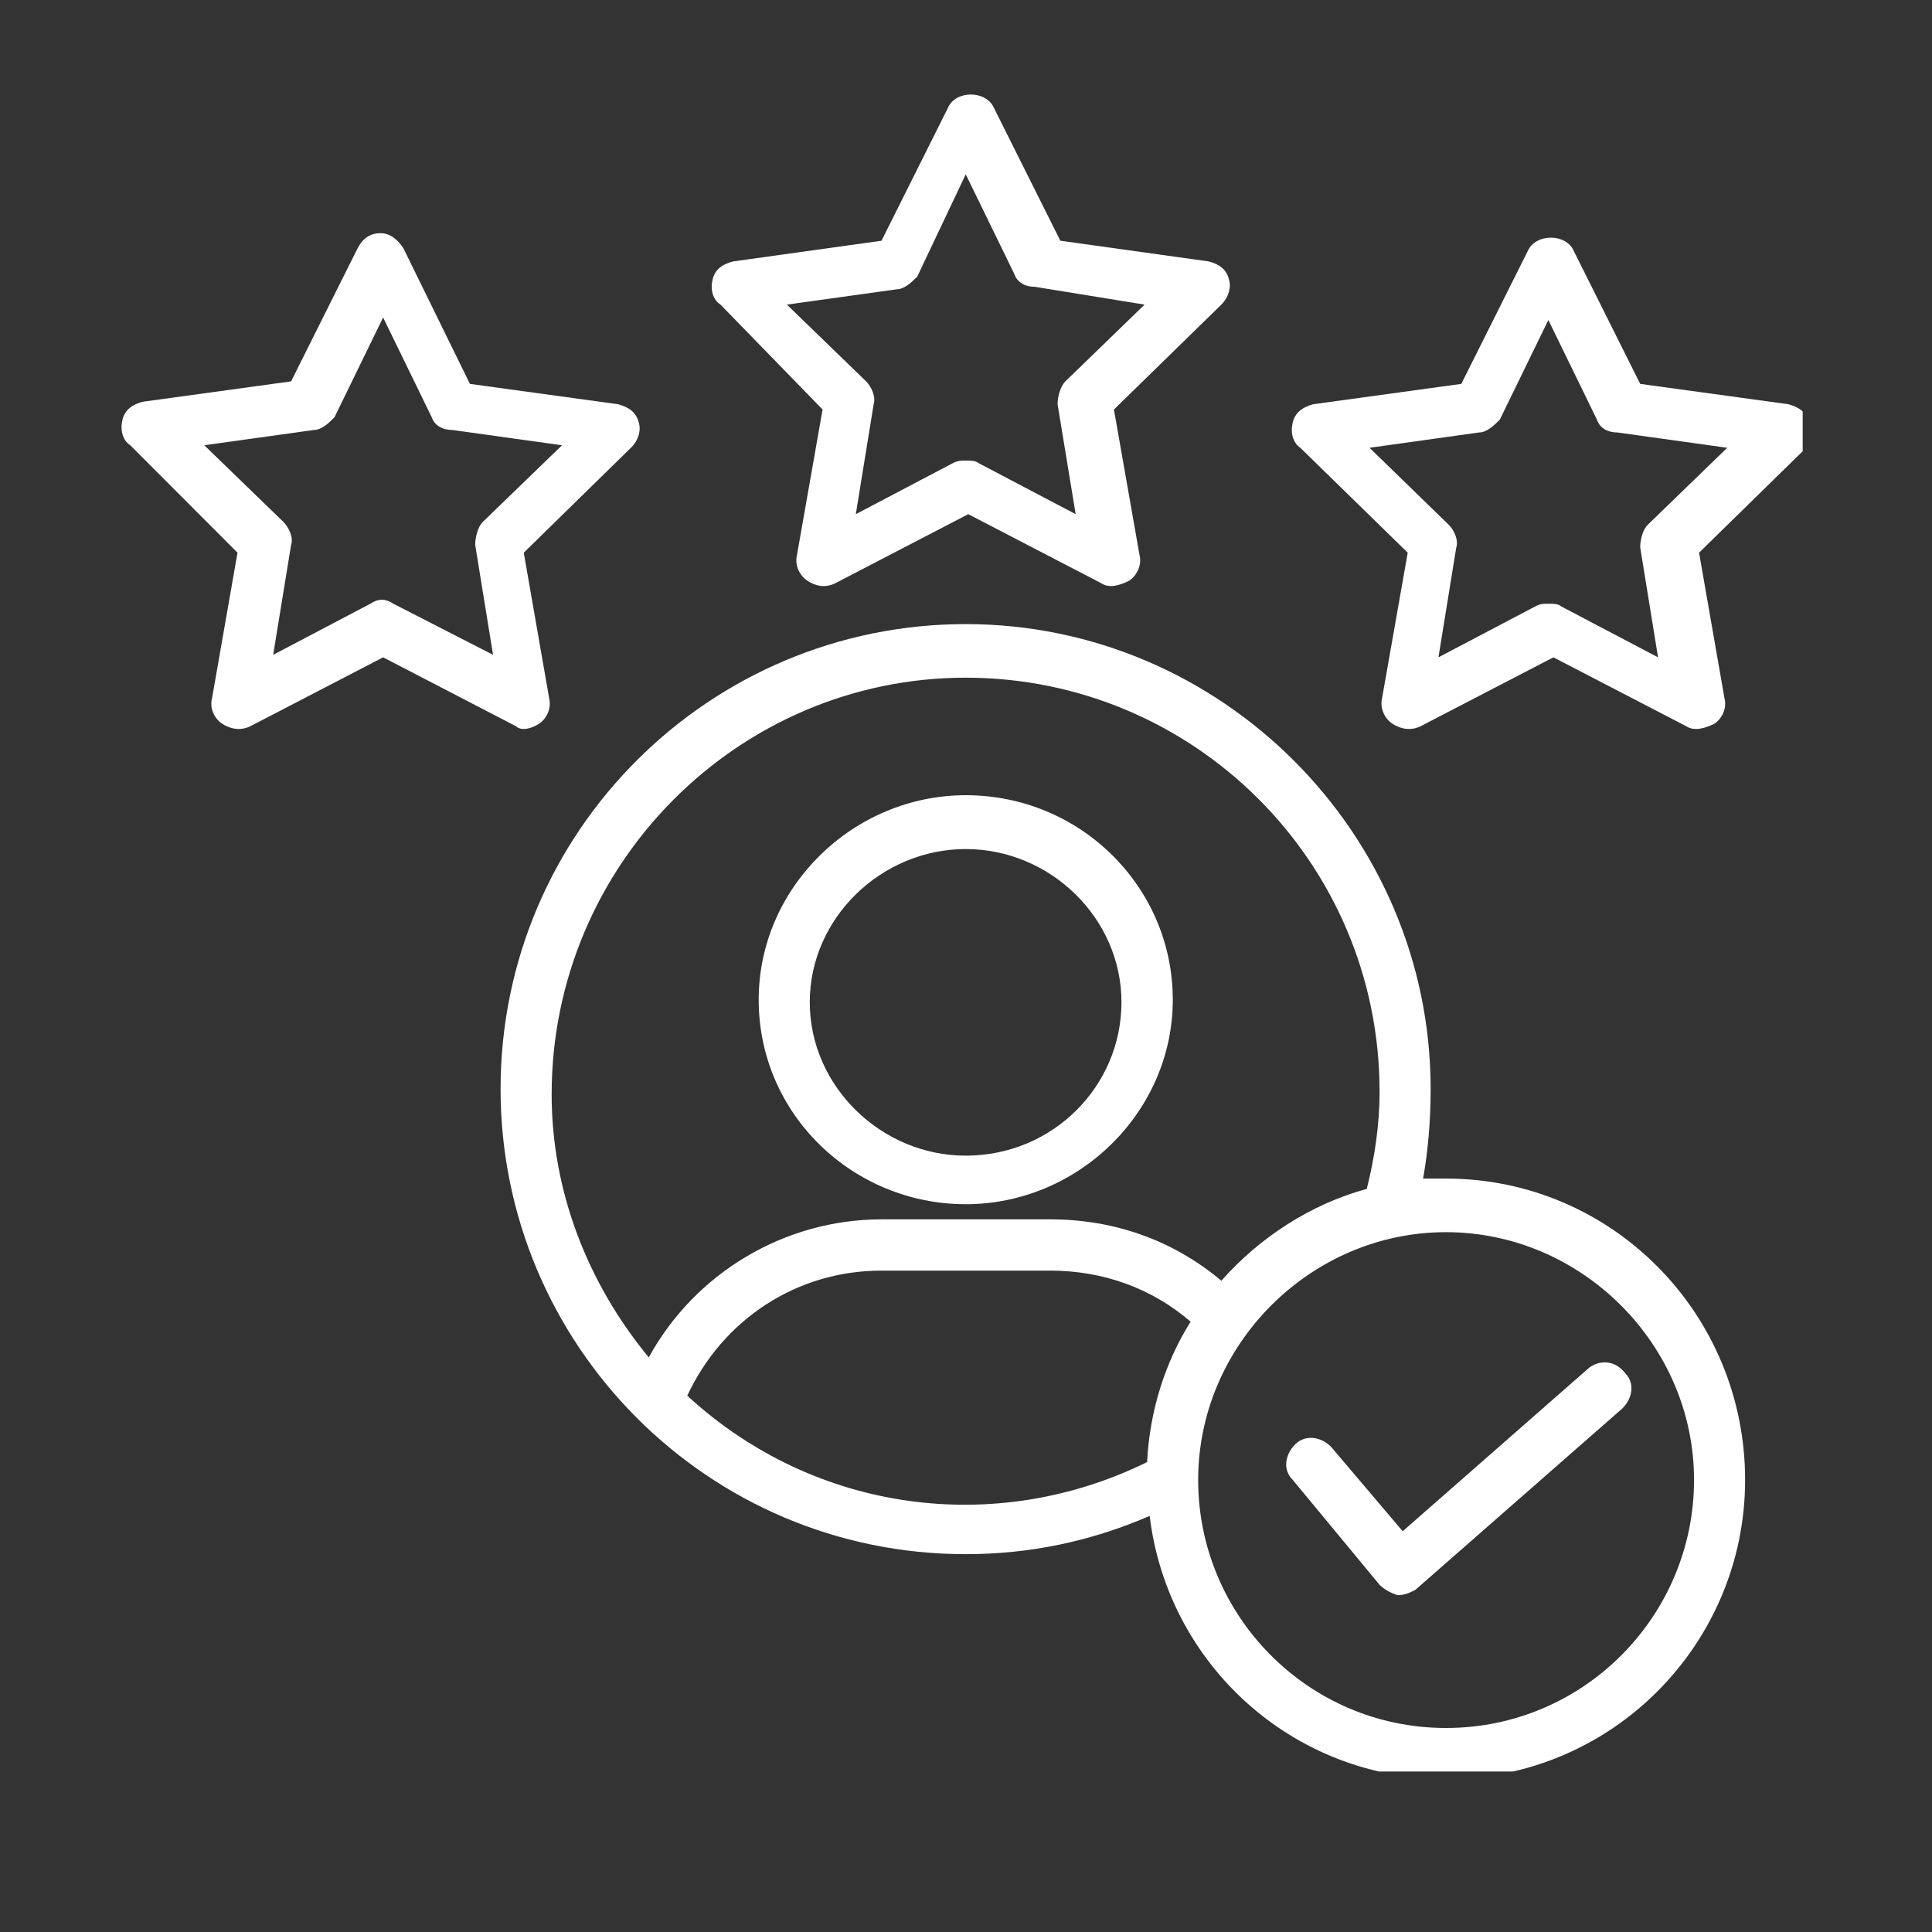
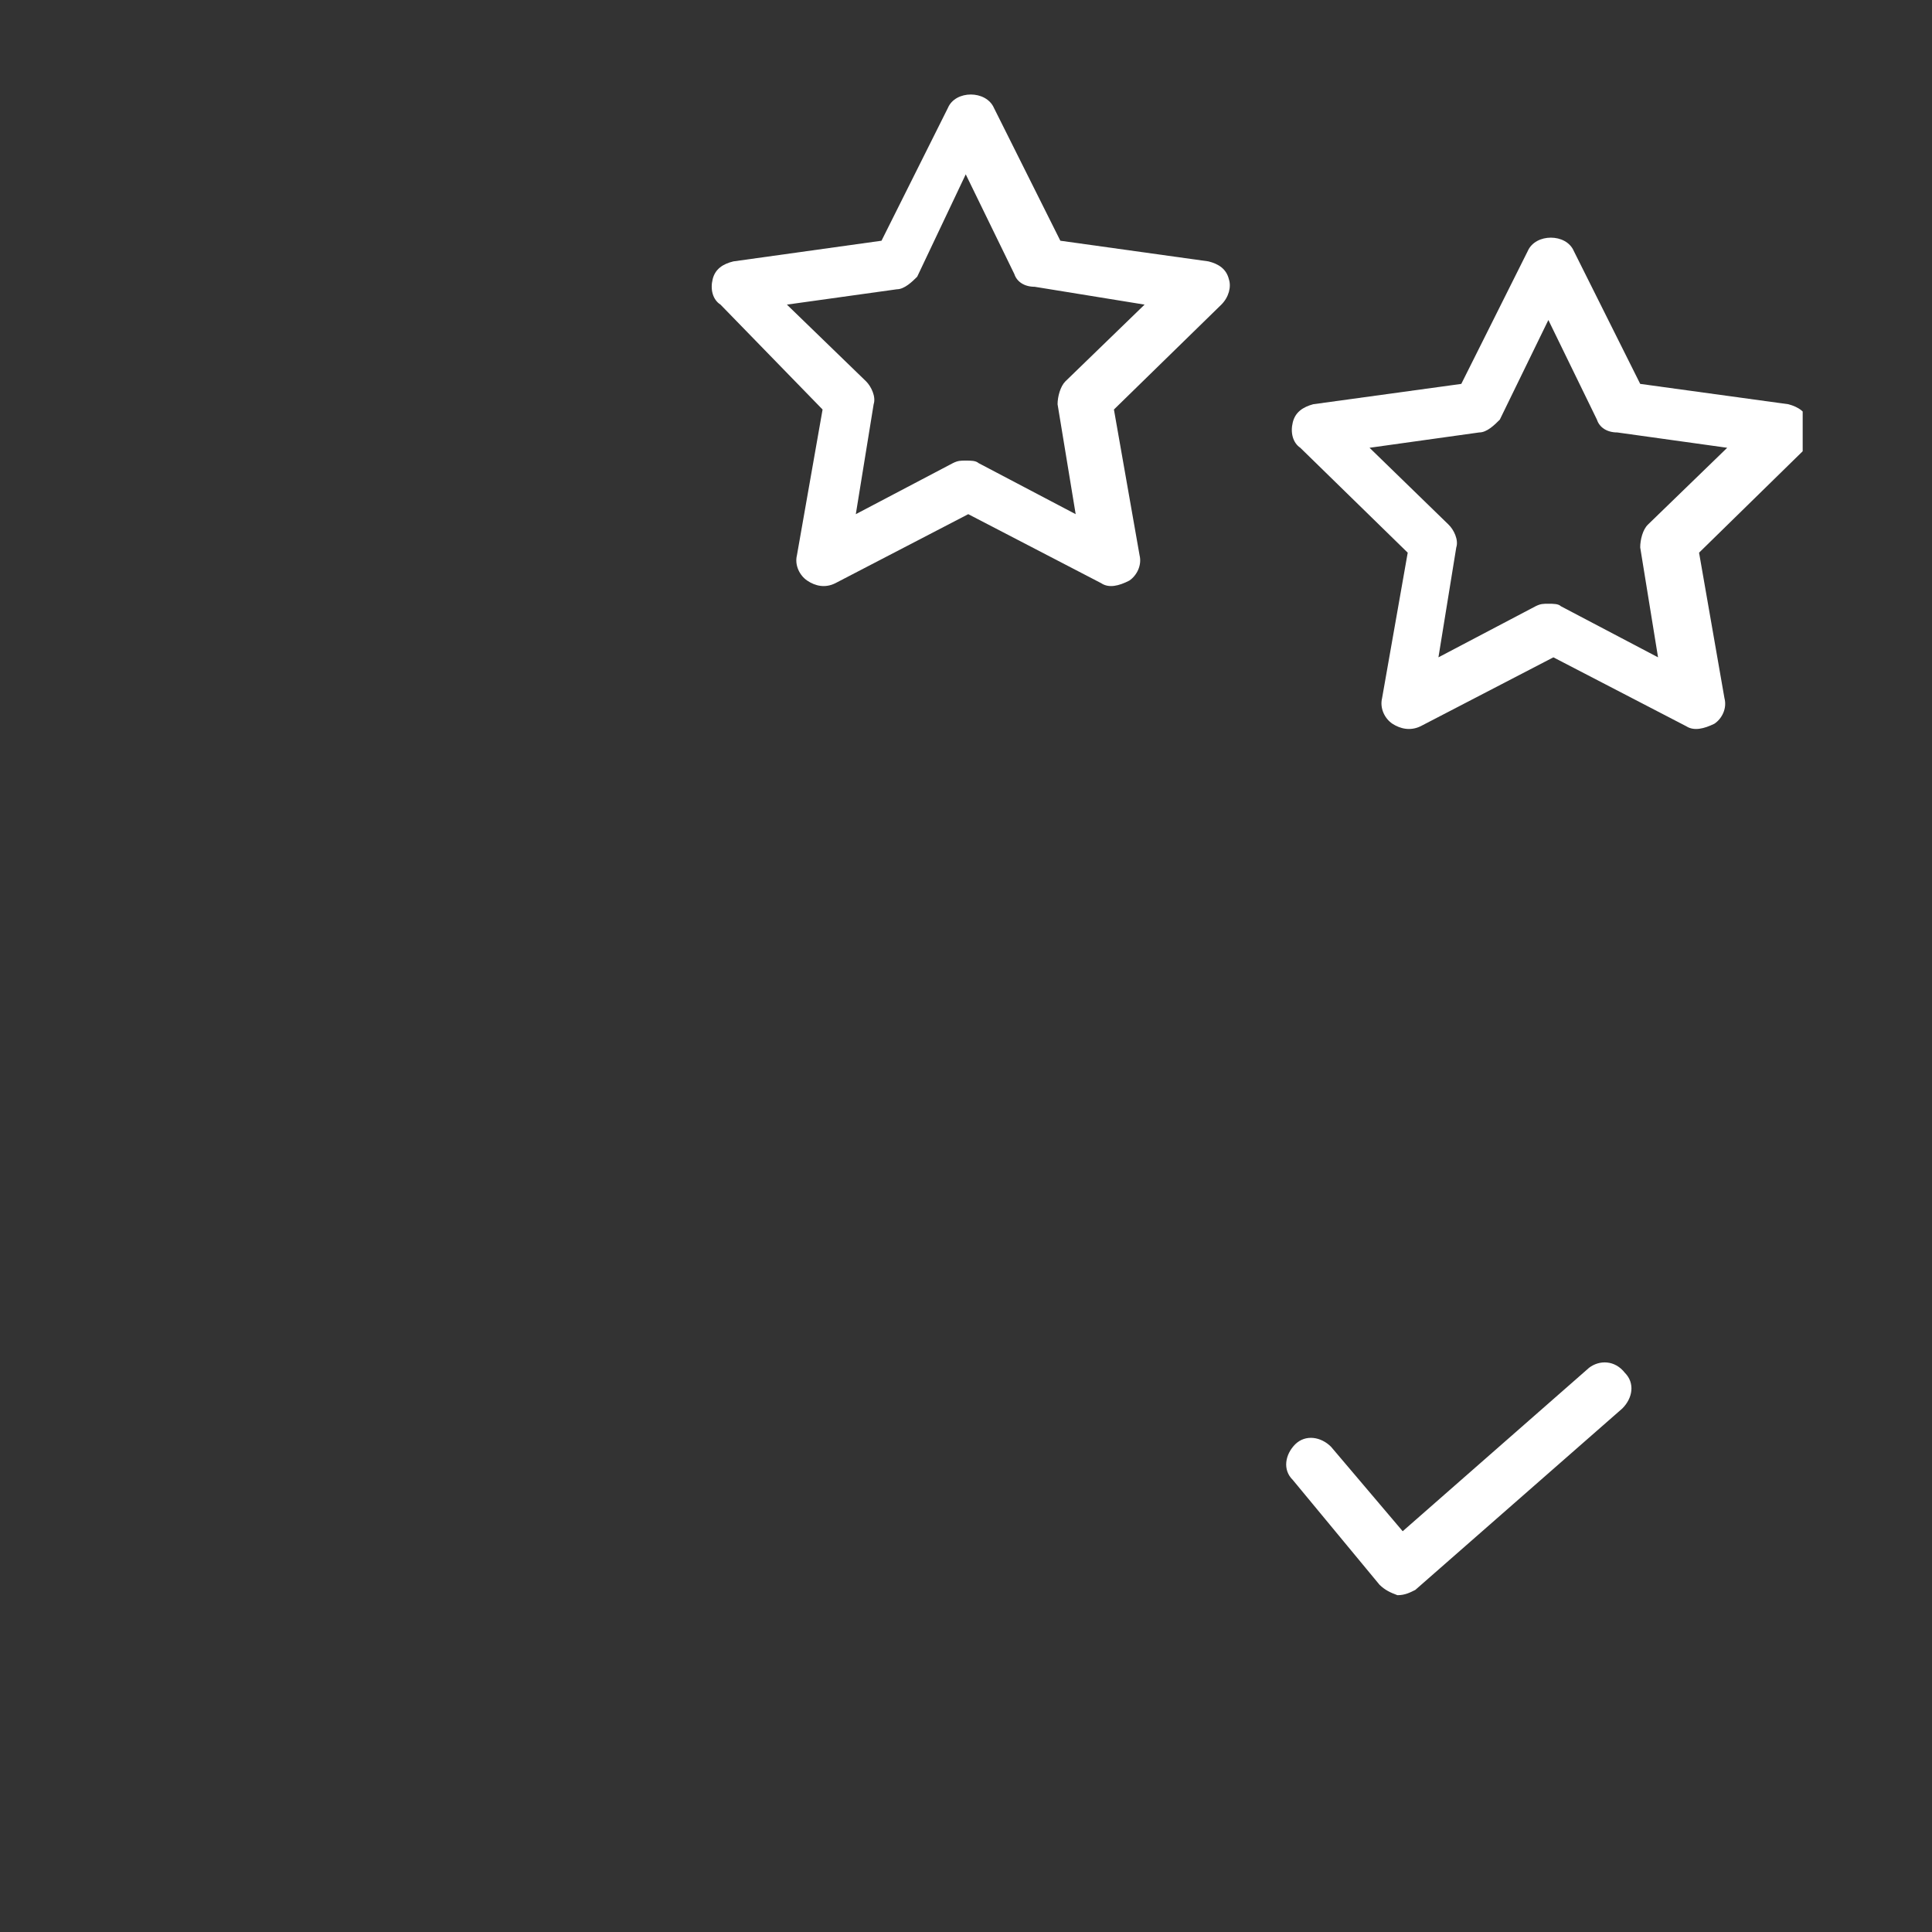
<svg xmlns="http://www.w3.org/2000/svg" width="40" viewBox="0 0 30 30" height="40" preserveAspectRatio="xMidYMid meet">
  <rect x="0" y="0" width="30" height="30" fill="#333333" stroke="none" />
  <defs>
    <clipPath id="ab1ff9fcac">
      <path d="M 11 1.379 L 20 1.379 L 20 10 L 11 10 Z M 11 1.379 " clip-rule="nonzero" />
    </clipPath>
    <clipPath id="619dd489dc">
      <path d="M 1.863 3 L 10 3 L 10 12 L 1.863 12 Z M 1.863 3 " clip-rule="nonzero" />
    </clipPath>
    <clipPath id="06afdb97b2">
      <path d="M 20 3 L 27.992 3 L 27.992 12 L 20 12 Z M 20 3 " clip-rule="nonzero" />
    </clipPath>
    <clipPath id="7d7fe8941c">
-       <path d="M 7 9 L 27.992 9 L 27.992 27.508 L 7 27.508 Z M 7 9 " clip-rule="nonzero" />
-     </clipPath>
+       </clipPath>
  </defs>
-   <path fill="#ffffff" d="M 14.996 18.699 C 16.742 18.699 18.211 17.27 18.211 15.523 C 18.211 13.777 16.781 12.348 14.996 12.348 C 13.25 12.348 11.781 13.777 11.781 15.523 C 11.781 17.309 13.25 18.699 14.996 18.699 Z M 14.996 13.184 C 16.305 13.184 17.414 14.254 17.414 15.562 C 17.414 16.871 16.344 17.945 14.996 17.945 C 13.688 17.945 12.574 16.871 12.574 15.562 C 12.574 14.254 13.688 13.184 14.996 13.184 Z M 14.996 13.184 " fill-opacity="1" fill-rule="nonzero" />
  <g clip-path="url(#ab1ff9fcac)">
    <path fill="#ffffff" d="M 12.773 6.359 L 12.375 8.621 C 12.336 8.777 12.418 8.938 12.535 9.016 C 12.656 9.098 12.812 9.137 12.973 9.055 L 15.035 7.984 L 17.098 9.055 C 17.219 9.137 17.375 9.098 17.535 9.016 C 17.652 8.938 17.734 8.777 17.695 8.621 L 17.297 6.359 L 18.965 4.73 C 19.082 4.613 19.121 4.453 19.082 4.336 C 19.043 4.176 18.922 4.098 18.766 4.059 L 16.465 3.738 L 15.434 1.676 C 15.312 1.398 14.836 1.398 14.719 1.676 L 13.688 3.738 L 11.387 4.059 C 11.227 4.098 11.105 4.176 11.066 4.336 C 11.027 4.492 11.066 4.652 11.188 4.73 Z M 13.926 4.492 C 14.043 4.492 14.164 4.375 14.242 4.297 L 14.996 2.707 L 15.75 4.254 C 15.789 4.375 15.906 4.453 16.066 4.453 L 17.773 4.73 L 16.543 5.922 C 16.465 6 16.422 6.16 16.422 6.277 L 16.703 7.984 L 15.195 7.191 C 15.152 7.152 15.074 7.152 14.996 7.152 C 14.918 7.152 14.875 7.152 14.797 7.191 L 13.289 7.984 L 13.566 6.277 C 13.605 6.16 13.527 6 13.449 5.922 L 12.219 4.73 Z M 13.926 4.492 " fill-opacity="1" fill-rule="nonzero" />
  </g>
  <g clip-path="url(#619dd489dc)">
-     <path fill="#ffffff" d="M 8.371 11.238 C 8.488 11.16 8.566 11 8.527 10.84 L 8.133 8.582 L 9.797 6.953 C 9.918 6.836 9.957 6.676 9.918 6.559 C 9.879 6.398 9.758 6.32 9.598 6.277 L 7.297 5.961 L 6.266 3.859 C 6.188 3.738 6.07 3.621 5.91 3.621 C 5.75 3.621 5.633 3.699 5.551 3.859 L 4.52 5.922 L 2.219 6.238 C 2.062 6.277 1.941 6.359 1.902 6.516 C 1.863 6.676 1.902 6.836 2.023 6.914 L 3.688 8.582 L 3.293 10.84 C 3.25 11 3.332 11.16 3.449 11.238 C 3.57 11.316 3.727 11.355 3.887 11.277 L 5.949 10.207 L 8.012 11.277 C 8.094 11.355 8.25 11.316 8.371 11.238 Z M 6.109 9.375 C 5.988 9.293 5.871 9.293 5.75 9.375 L 4.242 10.168 L 4.52 8.461 C 4.562 8.344 4.48 8.184 4.402 8.105 L 3.172 6.914 L 4.879 6.676 C 4.996 6.676 5.117 6.559 5.195 6.477 L 5.949 4.93 L 6.703 6.477 C 6.742 6.598 6.863 6.676 7.02 6.676 L 8.727 6.914 L 7.496 8.105 C 7.418 8.184 7.379 8.344 7.379 8.461 L 7.656 10.168 Z M 6.109 9.375 " fill-opacity="1" fill-rule="nonzero" />
-   </g>
+     </g>
  <g clip-path="url(#06afdb97b2)">
    <path fill="#ffffff" d="M 28.09 6.559 C 28.047 6.398 27.93 6.32 27.77 6.277 L 25.469 5.961 L 24.438 3.898 C 24.32 3.621 23.844 3.621 23.723 3.898 L 22.691 5.961 L 20.391 6.277 C 20.234 6.32 20.113 6.398 20.074 6.559 C 20.035 6.715 20.074 6.875 20.191 6.953 L 21.859 8.582 L 21.461 10.84 C 21.422 11 21.504 11.16 21.621 11.238 C 21.742 11.316 21.898 11.355 22.059 11.277 L 24.121 10.207 L 26.184 11.277 C 26.305 11.355 26.461 11.316 26.621 11.238 C 26.738 11.16 26.82 11 26.777 10.84 L 26.383 8.582 L 28.047 6.953 C 28.09 6.836 28.129 6.676 28.09 6.559 Z M 25.59 8.145 C 25.508 8.223 25.469 8.383 25.469 8.5 L 25.746 10.207 L 24.238 9.414 C 24.199 9.375 24.121 9.375 24.043 9.375 C 23.961 9.375 23.922 9.375 23.844 9.414 L 22.336 10.207 L 22.613 8.5 C 22.652 8.383 22.574 8.223 22.492 8.145 L 21.266 6.953 L 22.969 6.715 C 23.09 6.715 23.207 6.598 23.289 6.516 L 24.043 4.969 L 24.797 6.516 C 24.836 6.637 24.953 6.715 25.113 6.715 L 26.82 6.953 Z M 25.59 8.145 " fill-opacity="1" fill-rule="nonzero" />
  </g>
  <g clip-path="url(#7d7fe8941c)">
    <path fill="#ffffff" d="M 22.453 18.301 C 22.336 18.301 22.215 18.301 22.098 18.301 C 22.176 17.863 22.215 17.387 22.215 16.91 C 22.215 12.945 18.965 9.691 14.996 9.691 C 11.027 9.691 7.773 12.906 7.773 16.91 C 7.773 20.879 10.988 24.133 14.996 24.133 C 15.988 24.133 16.941 23.934 17.852 23.539 C 18.129 25.84 20.074 27.625 22.453 27.625 C 25.035 27.625 27.098 25.523 27.098 22.98 C 27.098 20.402 25.035 18.301 22.453 18.301 Z M 14.996 10.523 C 18.527 10.523 21.422 13.379 21.422 16.953 C 21.422 17.469 21.344 17.984 21.223 18.461 C 20.352 18.699 19.559 19.215 18.965 19.887 C 18.211 19.254 17.297 18.934 16.305 18.934 L 13.688 18.934 C 12.18 18.934 10.789 19.77 10.074 21.078 C 9.125 19.926 8.566 18.5 8.566 16.992 C 8.566 13.422 11.465 10.523 14.996 10.523 Z M 10.672 21.672 C 11.227 20.484 12.375 19.73 13.688 19.73 L 16.305 19.73 C 17.137 19.73 17.891 20.008 18.488 20.523 C 18.09 21.156 17.852 21.91 17.812 22.703 C 15.473 23.855 12.656 23.5 10.672 21.672 Z M 22.453 26.832 C 20.312 26.832 18.605 25.086 18.605 22.98 C 18.605 20.879 20.352 19.133 22.453 19.133 C 24.559 19.133 26.305 20.879 26.305 22.98 C 26.305 25.086 24.598 26.832 22.453 26.832 Z M 22.453 26.832 " fill-opacity="1" fill-rule="nonzero" />
  </g>
  <path fill="#ffffff" d="M 24.676 21.238 L 21.781 23.777 L 20.668 22.465 C 20.512 22.309 20.273 22.27 20.113 22.426 C 19.953 22.586 19.914 22.824 20.074 22.98 L 21.422 24.609 C 21.504 24.688 21.582 24.727 21.699 24.77 C 21.82 24.77 21.898 24.727 21.977 24.688 L 25.191 21.871 C 25.352 21.711 25.391 21.477 25.23 21.316 C 25.074 21.117 24.836 21.117 24.676 21.238 Z M 24.676 21.238 " fill-opacity="1" fill-rule="nonzero" />
</svg>